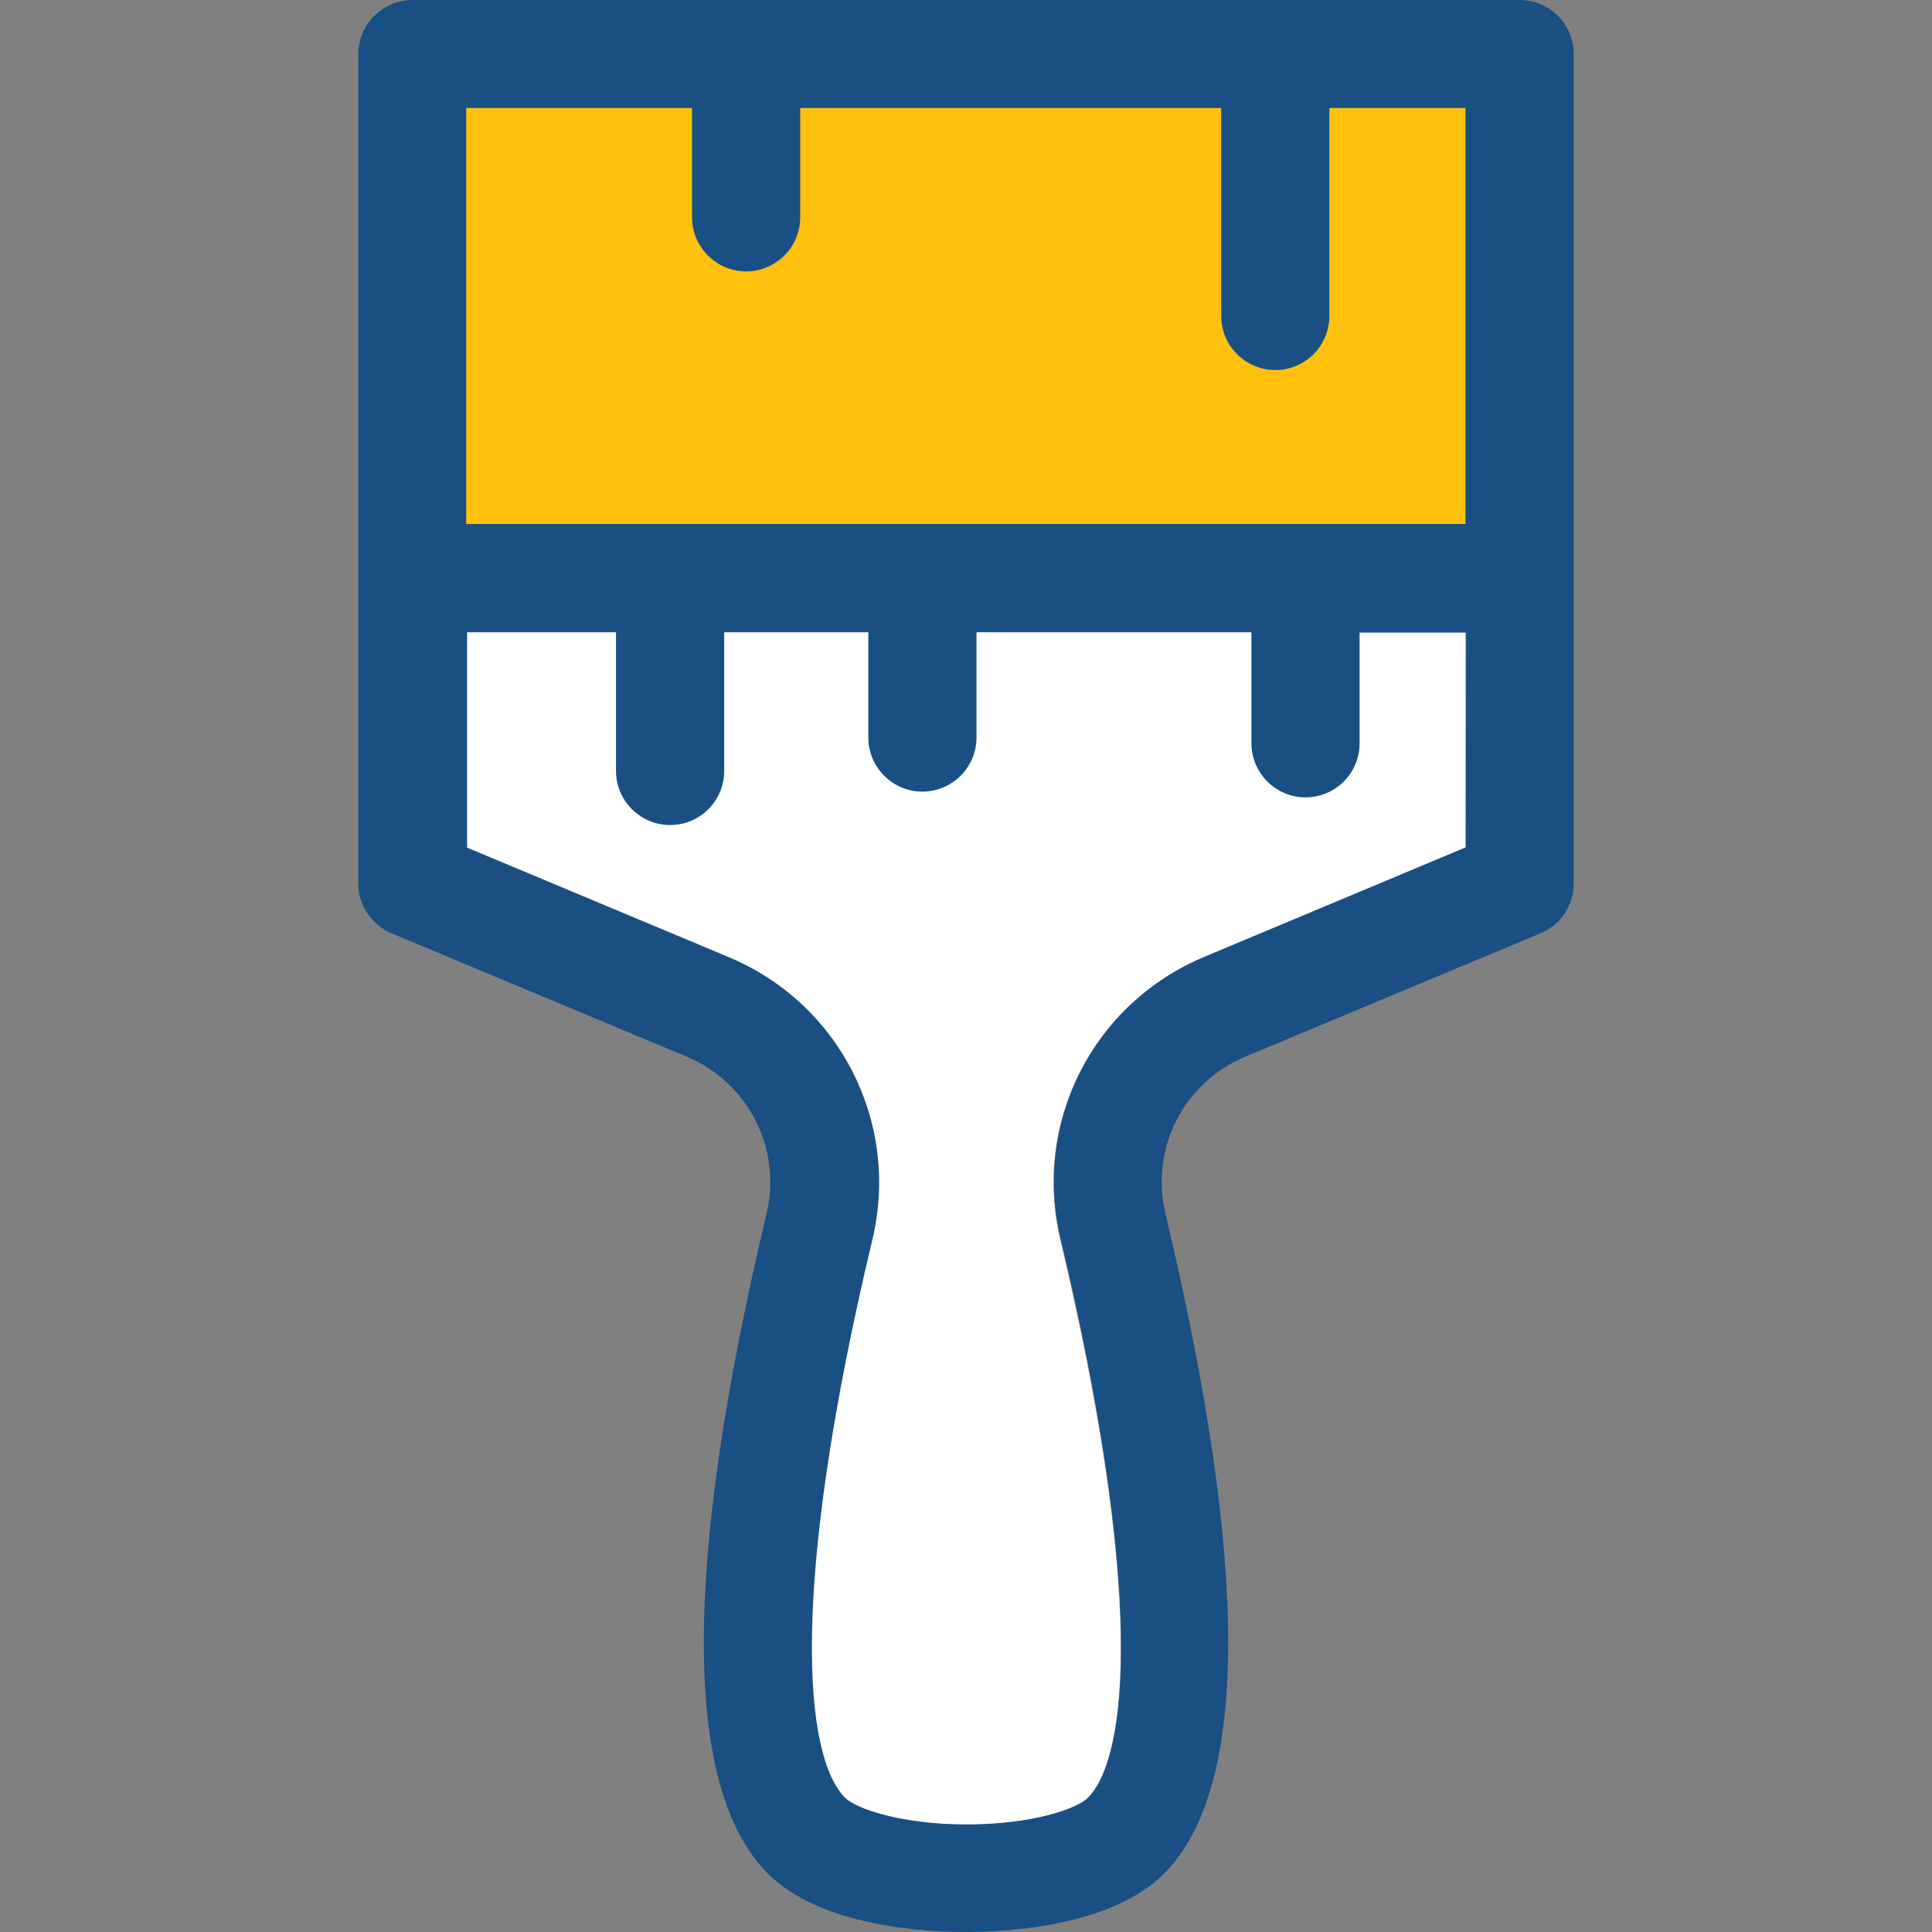
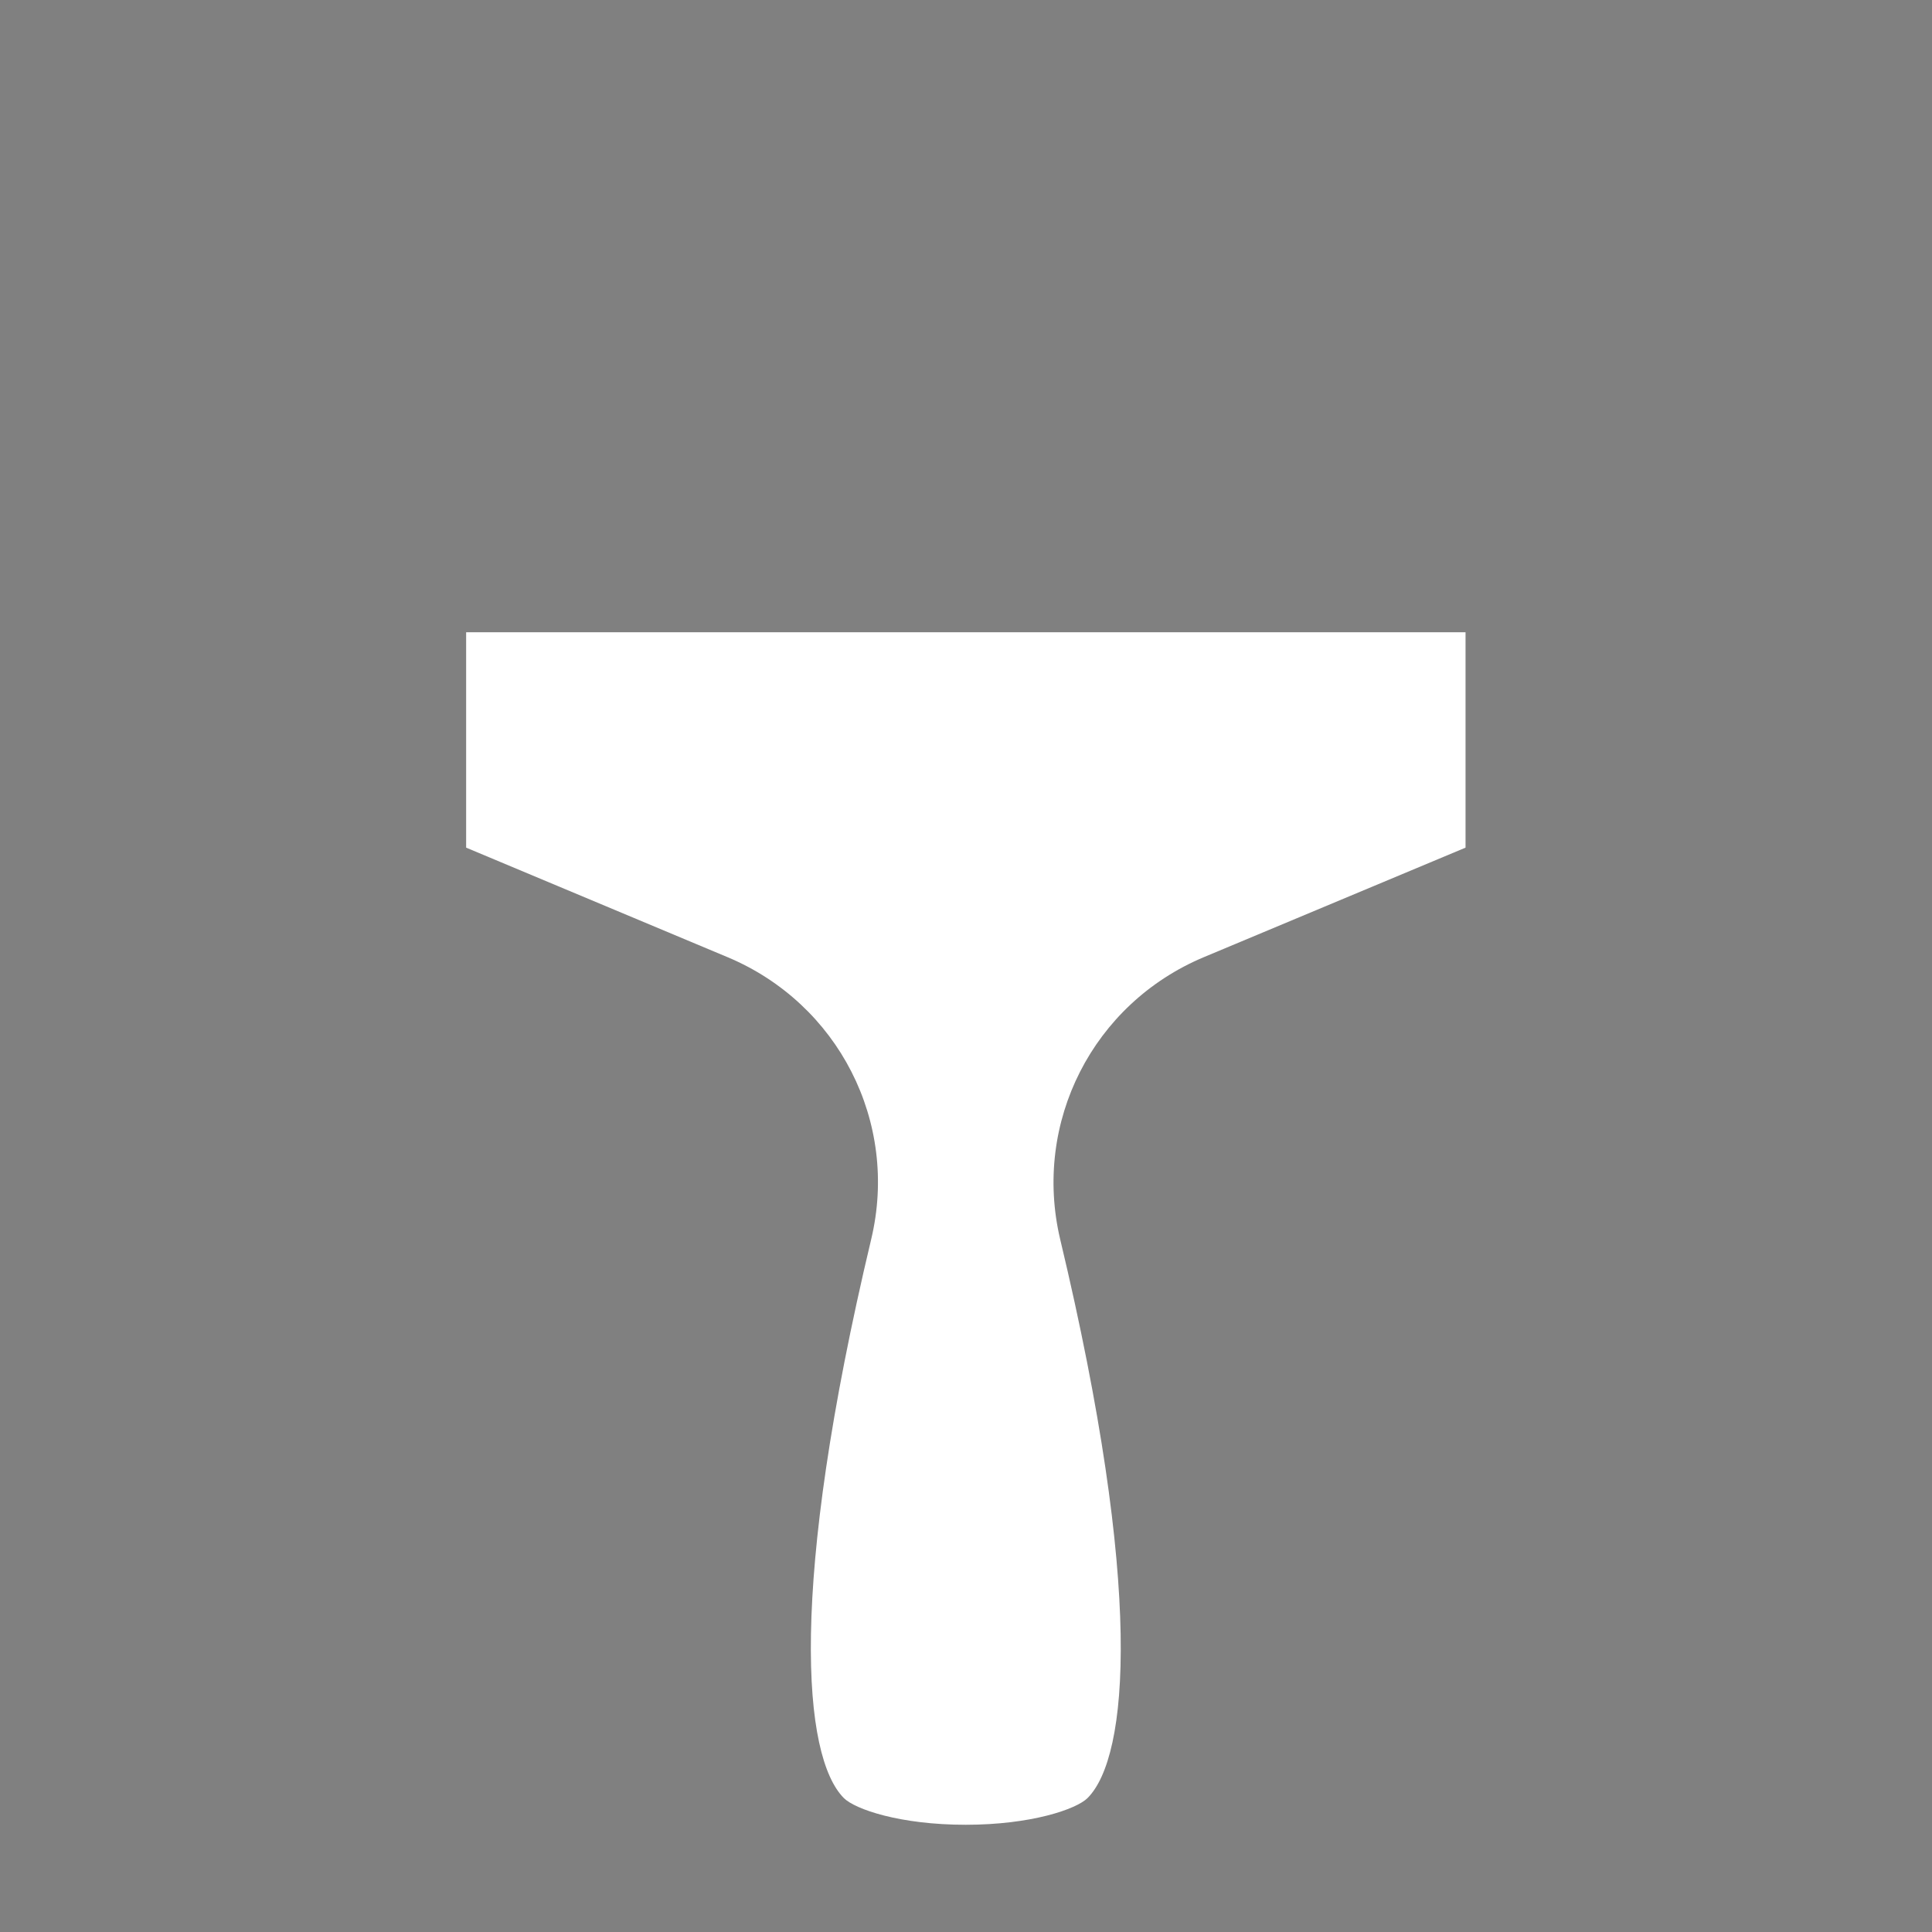
<svg xmlns="http://www.w3.org/2000/svg" version="1.1" id="Layer_1" viewBox="0 0 392.533 392.533" xml:space="preserve">
  <rect x="0" y="0" width="392.533" height="392.533" fill="#808080" stroke="none" />
  <path style="fill:#FFFFFF;" d="M94.707,128.453v43.766l53.075,22.238c22.562,9.438,34.909,33.551,29.22,57.341  c-16.873,70.852-13.899,105.115-5.56,113.519c2.263,2.263,11.378,5.43,24.76,5.43c13.317,0,22.497-3.168,24.76-5.43  c8.404-8.404,11.378-42.602-5.56-113.519c-5.624-23.79,6.659-47.903,29.22-57.341l53.139-22.238v-43.766L94.707,128.453z" />
-   <rect x="94.707" y="21.915" style="fill:#FFC10D;" width="203.055" height="84.558" />
-   <path style="fill:#194F82;" d="M308.752,0H83.782c-6.012,0-10.99,4.978-10.99,10.99v168.469c0,4.396,2.651,8.404,6.723,10.15  l59.863,25.018c12.671,5.236,19.523,18.747,16.356,32c-17.067,71.693-17.002,116.816,0.323,134.077  c10.667,10.667,31.677,11.83,40.21,11.83c8.469,0,29.543-1.164,40.21-11.83c17.325-17.325,17.39-62.384,0.323-134.077  c-3.168-13.317,3.685-26.764,16.356-32l59.863-25.018c4.073-1.681,6.723-5.689,6.723-10.15V10.99C319.741,4.913,314.828,0,308.752,0  z M297.826,172.154l-53.075,22.238c-22.562,9.438-34.909,33.552-29.22,57.341c16.873,70.853,13.899,105.115,5.56,113.519  c-2.263,2.263-11.378,5.43-24.63,5.43c-13.253,0-22.497-3.168-24.76-5.43c-8.404-8.404-11.378-42.602,5.56-113.455  c5.624-23.79-6.659-47.903-29.22-57.341l-53.139-22.238v-43.766h30.255v28.186c0,6.012,4.913,10.99,10.99,10.99  s10.99-4.913,10.99-10.99v-28.186h29.285v21.398c0,6.012,4.913,10.99,10.99,10.99c6.012,0,10.99-4.913,10.99-10.99v-21.398h55.855  v22.562c0,6.012,4.913,10.99,10.99,10.99s10.99-4.913,10.99-10.99v-22.497h21.657L297.826,172.154L297.826,172.154z   M297.826,106.473H94.707V21.915h45.899v22.238c0,6.012,4.913,10.99,10.99,10.99s10.99-4.978,10.99-10.99V21.915h85.527v42.279  c0,6.012,4.913,10.99,10.99,10.99c6.077,0,10.99-4.913,10.99-10.99V21.915h27.669v84.558H297.826z" />
</svg>